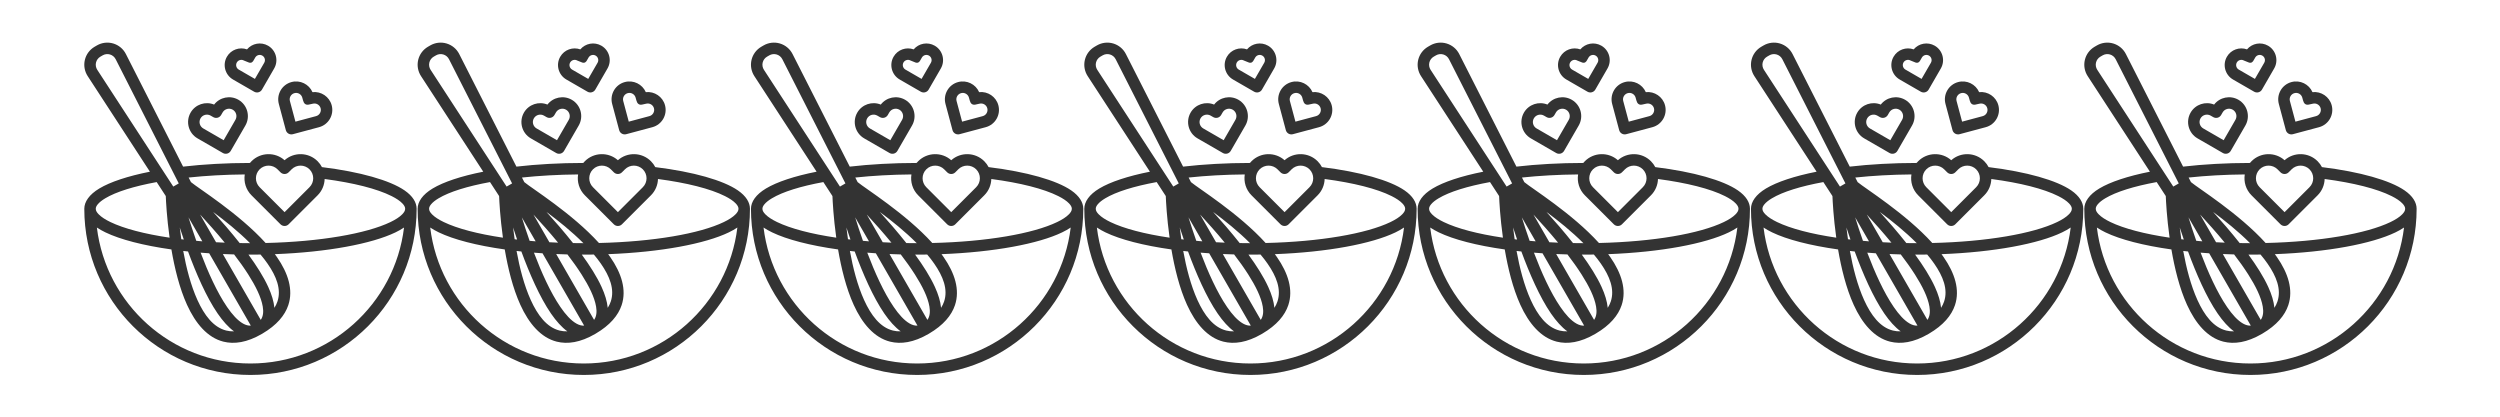
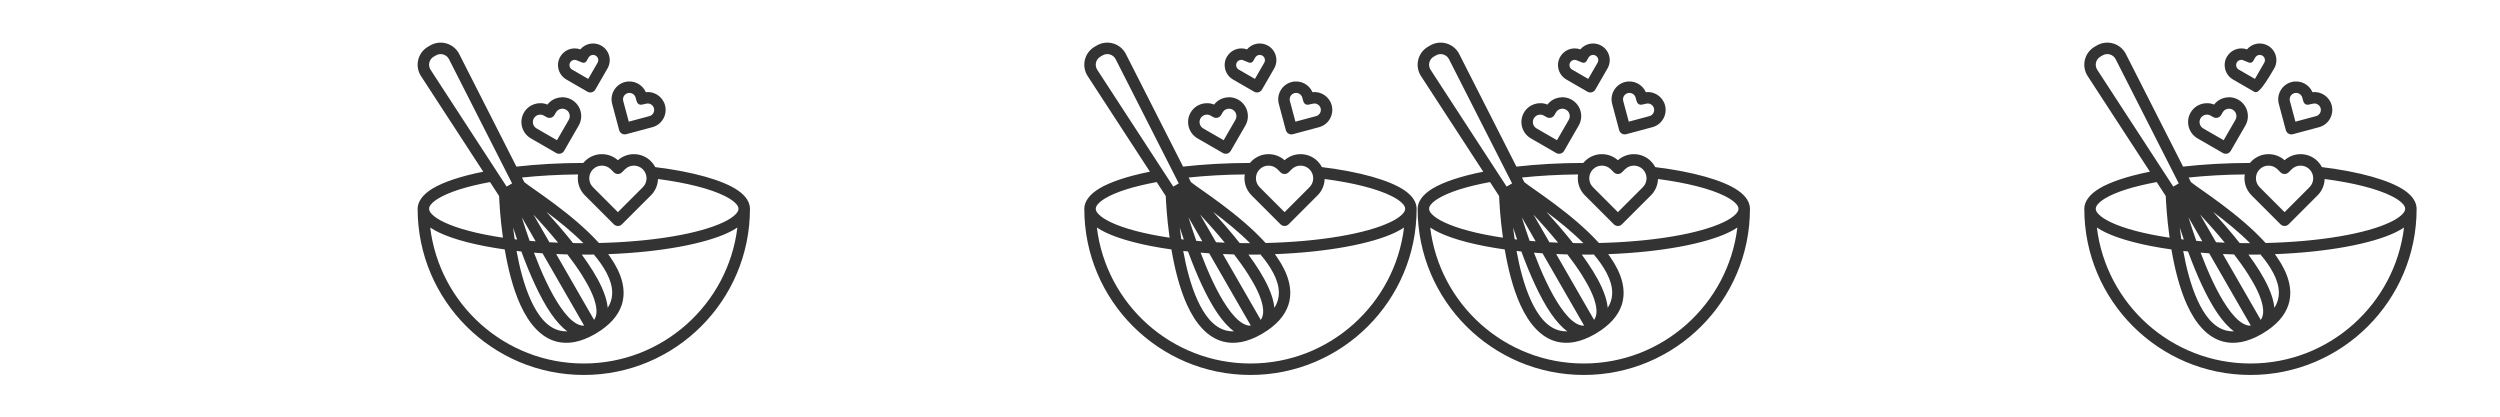
<svg xmlns="http://www.w3.org/2000/svg" width="1200" zoomAndPan="magnify" viewBox="0 0 900 150" height="200" preserveAspectRatio="xMidYMid meet" version="1.0">
-   <path fill="#333333" d="M 53.973 61.812 L 31.559 27.387 C 30.438 25.664 30.074 23.555 30.551 21.555 C 31.023 19.582 32.277 17.887 34.02 16.855 C 34.043 16.84 34.871 16.363 34.871 16.363 C 34.879 16.359 34.883 16.355 34.891 16.352 C 36.672 15.32 38.797 15.07 40.77 15.656 C 42.738 16.242 44.383 17.609 45.316 19.445 L 65.91 59.984 C 73.246 59.141 81.398 58.672 89.98 58.664 C 90.156 58.449 90.348 58.238 90.547 58.039 C 93.812 54.773 99.039 54.656 102.445 57.68 C 105.852 54.656 111.074 54.773 114.34 58.039 C 114.98 58.68 115.5 59.395 115.898 60.16 C 129.637 61.852 140.379 64.914 145.648 68.547 C 148.586 70.57 149.984 72.891 149.984 75.164 C 149.984 108.18 123.18 134.984 90.164 134.984 C 57.152 134.984 30.348 108.18 30.348 75.164 C 30.348 72.648 32.105 70.051 35.75 67.859 C 39.699 65.488 46.016 63.391 53.973 61.812 Z M 67.906 63.914 L 68.746 65.562 C 71.395 67.789 86.008 76.859 95.625 87.477 C 115.215 87.02 131.922 84.113 140.574 79.941 C 142.383 79.07 143.812 78.16 144.773 77.184 C 145.426 76.523 145.859 75.875 145.859 75.164 C 145.859 74.488 145.465 73.871 144.867 73.242 C 143.98 72.309 142.664 71.438 140.992 70.598 C 135.746 67.957 127.273 65.816 116.875 64.441 C 116.809 66.574 115.965 68.688 114.34 70.312 L 103.902 80.75 C 103.098 81.555 101.789 81.555 100.984 80.75 L 90.547 70.312 C 88.504 68.27 87.695 65.453 88.117 62.797 C 80.973 62.859 74.156 63.25 67.906 63.914 Z M 59.68 70.578 L 56.406 65.547 C 48.27 67.039 41.805 69.035 37.875 71.398 C 36.699 72.105 35.773 72.828 35.152 73.594 C 34.738 74.109 34.473 74.621 34.473 75.164 C 34.473 75.875 34.902 76.523 35.555 77.184 C 36.52 78.16 37.949 79.07 39.754 79.941 C 44.617 82.285 52.02 84.227 61.051 85.562 C 60.043 78.344 59.75 72.418 59.68 70.578 Z M 34.875 81.91 C 38.211 109.473 61.711 130.859 90.164 130.859 C 118.621 130.859 142.121 109.473 145.453 81.91 C 144.559 82.512 143.527 83.098 142.367 83.656 C 133.867 87.754 117.883 90.777 98.949 91.5 C 99.207 91.848 99.457 92.199 99.699 92.547 C 103.723 98.324 105.641 104.328 103.789 109.855 C 102.562 113.516 99.672 117.051 94.387 120.145 C 94.379 120.148 94.312 120.188 94.285 120.203 C 88.902 123.336 84.312 123.969 80.434 122.996 C 74.711 121.559 70.391 116.465 67.328 109.734 C 64.605 103.75 62.844 96.48 61.707 89.801 C 51.59 88.379 43.301 86.23 37.965 83.656 C 36.805 83.098 35.773 82.512 34.875 81.91 Z M 90.027 87.543 C 85.82 83.328 80.984 79.457 76.719 76.289 C 79.727 79.609 83.102 83.477 86.289 87.508 C 87.523 87.531 88.77 87.539 90.027 87.543 Z M 64.711 81.883 C 64.867 83.234 65.055 84.66 65.27 86.129 C 65.566 86.164 65.863 86.199 66.164 86.234 C 65.645 84.727 65.16 83.27 64.711 81.883 Z M 98.785 110.824 C 99.254 110.078 99.617 109.32 99.879 108.547 C 101.348 104.164 99.504 99.48 96.316 94.906 C 95.551 93.805 94.707 92.715 93.801 91.637 C 92.598 91.656 91.387 91.668 90.164 91.668 C 89.926 91.668 89.688 91.668 89.449 91.664 C 92.344 95.629 94.887 99.625 96.57 103.305 C 97.801 105.992 98.566 108.531 98.785 110.824 Z M 65.961 90.344 C 67.047 96.344 68.668 102.715 71.082 108.027 C 73.562 113.473 76.812 117.832 81.441 118.996 C 82.332 119.219 83.266 119.316 84.246 119.285 C 82.223 117.82 80.234 115.602 78.348 112.859 C 74.27 106.918 70.594 98.422 67.691 90.535 C 67.109 90.473 66.531 90.41 65.961 90.344 Z M 80.223 91.453 L 93.871 115.164 C 94.762 113.883 94.91 112.23 94.59 110.359 C 94.016 106.965 92.02 102.969 89.375 98.812 C 87.852 96.422 86.113 93.988 84.277 91.594 C 82.91 91.559 81.559 91.512 80.223 91.453 Z M 90.297 117.227 L 75.309 91.184 C 74.266 91.113 73.238 91.039 72.219 90.957 C 74.887 97.988 78.152 105.281 81.75 110.523 C 83.609 113.227 85.523 115.371 87.527 116.5 C 88.438 117.012 89.363 117.281 90.297 117.227 Z M 80.91 87.355 C 77.867 83.656 74.75 80.176 72.039 77.234 L 77.781 87.207 C 78.812 87.266 79.855 87.312 80.91 87.355 Z M 67.859 78.246 C 68.652 80.785 69.59 83.668 70.66 86.695 C 71.379 86.762 72.102 86.82 72.832 86.879 Z M 93.465 67.395 L 102.445 76.375 L 111.422 67.395 C 113.199 65.617 113.199 62.734 111.422 60.957 C 109.645 59.18 106.758 59.18 104.98 60.957 L 103.902 62.035 C 103.516 62.422 102.992 62.641 102.445 62.641 C 101.898 62.641 101.371 62.422 100.984 62.035 L 99.906 60.957 C 98.129 59.18 95.242 59.18 93.465 60.957 C 91.688 62.734 91.688 65.617 93.465 67.395 Z M 36.934 19.938 L 36.156 20.387 C 35.355 20.848 34.781 21.617 34.562 22.516 C 34.348 23.414 34.512 24.359 35.016 25.133 C 35.016 25.133 62.383 67.168 62.383 67.168 C 62.383 67.168 64.355 66.031 64.355 66.031 L 41.637 21.312 C 41.219 20.488 40.48 19.875 39.594 19.609 C 38.711 19.348 37.754 19.461 36.953 19.922 C 36.949 19.926 36.941 19.93 36.934 19.938 Z M 77.078 37.648 C 79.121 34.996 82.867 34.203 85.844 35.922 C 89.09 37.797 90.203 41.949 88.332 45.195 L 83.059 54.332 C 82.488 55.316 81.227 55.656 80.238 55.086 L 71.105 49.812 C 67.859 47.938 66.746 43.781 68.621 40.535 C 70.34 37.559 73.98 36.375 77.078 37.648 Z M 73.168 46.238 L 80.516 50.48 L 84.758 43.133 C 85.492 41.859 85.055 40.23 83.781 39.492 C 82.508 38.758 80.875 39.195 80.141 40.469 L 79.598 41.414 C 79.324 41.887 78.871 42.234 78.344 42.375 C 77.816 42.516 77.254 42.441 76.777 42.168 L 75.832 41.625 C 74.559 40.887 72.93 41.324 72.191 42.598 C 71.457 43.871 71.895 45.504 73.168 46.238 Z M 112.488 33.168 C 115.598 32.824 118.578 34.793 119.41 37.902 C 120.328 41.336 118.289 44.867 114.859 45.789 L 105.43 48.312 C 104.328 48.609 103.199 47.957 102.902 46.855 L 100.379 37.426 C 99.457 33.996 101.496 30.461 104.93 29.543 C 108.039 28.707 111.234 30.305 112.488 33.168 Z M 112.594 37.336 L 111.082 37.668 C 110.027 37.848 109.387 37.285 109.086 36.117 C 109.086 36.117 108.832 35.172 108.828 35.164 C 108.5 33.93 107.23 33.195 105.996 33.527 C 104.766 33.859 104.031 35.125 104.363 36.359 L 106.355 43.797 L 113.789 41.805 C 115.023 41.473 115.754 40.203 115.426 38.969 C 115.094 37.738 113.824 37.004 112.594 37.336 Z M 88.918 17.777 C 90.758 15.598 93.949 14.977 96.504 16.453 C 99.371 18.109 100.355 21.781 98.699 24.648 L 94.309 32.258 C 93.738 33.242 92.477 33.582 91.492 33.012 L 83.883 28.621 C 81.016 26.965 80.031 23.289 81.688 20.422 C 83.16 17.867 86.238 16.809 88.918 17.777 Z M 91.934 20.621 C 91.914 20.652 91.438 21.48 91.438 21.48 C 91.047 22.332 90.492 22.789 89.641 22.527 C 89.641 22.527 87.828 21.805 87.82 21.797 C 86.926 21.281 85.777 21.59 85.258 22.484 C 84.742 23.383 85.051 24.527 85.945 25.047 C 85.945 25.047 91.766 28.406 91.766 28.406 L 95.129 22.586 C 95.645 21.691 95.336 20.543 94.441 20.023 C 93.574 19.523 92.477 19.797 91.934 20.621 Z M 91.934 20.621 " fill-opacity="1" fill-rule="evenodd" />
  <path fill="#333333" d="M 173.973 61.812 L 151.559 27.387 C 150.438 25.664 150.074 23.555 150.551 21.555 C 151.023 19.582 152.277 17.887 154.02 16.855 C 154.043 16.84 154.871 16.363 154.871 16.363 C 154.879 16.359 154.883 16.355 154.891 16.352 C 156.672 15.32 158.797 15.07 160.77 15.656 C 162.738 16.242 164.383 17.609 165.316 19.445 L 185.91 59.984 C 193.246 59.141 201.398 58.672 209.98 58.664 C 210.156 58.449 210.348 58.238 210.547 58.039 C 213.812 54.773 219.039 54.656 222.445 57.68 C 225.852 54.656 231.074 54.773 234.34 58.039 C 234.98 58.68 235.5 59.395 235.898 60.16 C 249.637 61.852 260.379 64.914 265.648 68.547 C 268.586 70.57 269.984 72.891 269.984 75.164 C 269.984 108.18 243.18 134.984 210.164 134.984 C 177.152 134.984 150.348 108.18 150.348 75.164 C 150.348 72.648 152.105 70.051 155.75 67.859 C 159.699 65.488 166.016 63.391 173.973 61.812 Z M 187.906 63.914 L 188.746 65.562 C 191.395 67.789 206.008 76.859 215.625 87.477 C 235.215 87.02 251.922 84.113 260.574 79.941 C 262.383 79.07 263.812 78.16 264.773 77.184 C 265.426 76.523 265.859 75.875 265.859 75.164 C 265.859 74.488 265.465 73.871 264.867 73.242 C 263.98 72.309 262.664 71.438 260.992 70.598 C 255.746 67.957 247.273 65.816 236.875 64.441 C 236.809 66.574 235.965 68.688 234.34 70.312 L 223.902 80.75 C 223.098 81.555 221.789 81.555 220.984 80.75 L 210.547 70.312 C 208.504 68.27 207.695 65.453 208.117 62.797 C 200.973 62.859 194.156 63.25 187.906 63.914 Z M 179.68 70.578 L 176.406 65.547 C 168.27 67.039 161.805 69.035 157.875 71.398 C 156.699 72.105 155.773 72.828 155.152 73.594 C 154.738 74.109 154.473 74.621 154.473 75.164 C 154.473 75.875 154.902 76.523 155.555 77.184 C 156.52 78.16 157.949 79.07 159.754 79.941 C 164.617 82.285 172.02 84.227 181.051 85.562 C 180.043 78.344 179.75 72.418 179.68 70.578 Z M 154.875 81.91 C 158.211 109.473 181.711 130.859 210.164 130.859 C 238.621 130.859 262.121 109.473 265.453 81.91 C 264.559 82.512 263.527 83.098 262.367 83.656 C 253.867 87.754 237.883 90.777 218.949 91.5 C 219.207 91.848 219.457 92.199 219.699 92.547 C 223.723 98.324 225.641 104.328 223.789 109.855 C 222.562 113.516 219.672 117.051 214.387 120.145 C 214.379 120.148 214.312 120.188 214.285 120.203 C 208.902 123.336 204.312 123.969 200.434 122.996 C 194.711 121.559 190.391 116.465 187.328 109.734 C 184.605 103.75 182.844 96.48 181.707 89.801 C 171.59 88.379 163.301 86.23 157.965 83.656 C 156.805 83.098 155.773 82.512 154.875 81.91 Z M 210.027 87.543 C 205.82 83.328 200.984 79.457 196.719 76.289 C 199.727 79.609 203.102 83.477 206.289 87.508 C 207.523 87.531 208.77 87.539 210.027 87.543 Z M 184.711 81.883 C 184.867 83.234 185.055 84.66 185.27 86.129 C 185.566 86.164 185.863 86.199 186.164 86.234 C 185.645 84.727 185.16 83.27 184.711 81.883 Z M 218.785 110.824 C 219.254 110.078 219.617 109.32 219.879 108.547 C 221.348 104.164 219.504 99.48 216.316 94.906 C 215.551 93.805 214.707 92.715 213.801 91.637 C 212.598 91.656 211.387 91.668 210.164 91.668 C 209.926 91.668 209.688 91.668 209.449 91.664 C 212.344 95.629 214.887 99.625 216.57 103.305 C 217.801 105.992 218.566 108.531 218.785 110.824 Z M 185.961 90.344 C 187.047 96.344 188.668 102.715 191.082 108.027 C 193.562 113.473 196.812 117.832 201.441 118.996 C 202.332 119.219 203.266 119.316 204.246 119.285 C 202.223 117.82 200.234 115.602 198.348 112.859 C 194.27 106.918 190.594 98.422 187.691 90.535 C 187.109 90.473 186.531 90.41 185.961 90.344 Z M 200.223 91.453 L 213.871 115.164 C 214.762 113.883 214.91 112.23 214.59 110.359 C 214.016 106.965 212.02 102.969 209.375 98.812 C 207.852 96.422 206.113 93.988 204.277 91.594 C 202.91 91.559 201.559 91.512 200.223 91.453 Z M 210.297 117.227 L 195.309 91.184 C 194.266 91.113 193.238 91.039 192.219 90.957 C 194.887 97.988 198.152 105.281 201.75 110.523 C 203.605 113.227 205.523 115.371 207.527 116.5 C 208.438 117.012 209.363 117.281 210.297 117.227 Z M 200.91 87.355 C 197.867 83.656 194.75 80.176 192.039 77.234 L 197.781 87.207 C 198.812 87.266 199.855 87.312 200.91 87.355 Z M 187.859 78.246 C 188.652 80.785 189.59 83.668 190.66 86.695 C 191.379 86.762 192.102 86.82 192.832 86.879 Z M 213.465 67.395 L 222.445 76.375 L 231.422 67.395 C 233.199 65.617 233.199 62.734 231.422 60.957 C 229.645 59.18 226.758 59.18 224.98 60.957 L 223.902 62.035 C 223.516 62.422 222.992 62.641 222.445 62.641 C 221.898 62.641 221.371 62.422 220.984 62.035 L 219.906 60.957 C 218.129 59.18 215.242 59.18 213.465 60.957 C 211.688 62.734 211.688 65.617 213.465 67.395 Z M 156.934 19.938 L 156.156 20.387 C 155.355 20.848 154.781 21.617 154.562 22.516 C 154.348 23.414 154.512 24.359 155.016 25.133 C 155.016 25.133 182.383 67.168 182.383 67.168 C 182.383 67.168 184.355 66.031 184.355 66.031 L 161.637 21.312 C 161.219 20.488 160.48 19.875 159.594 19.609 C 158.711 19.348 157.754 19.461 156.953 19.922 C 156.949 19.926 156.941 19.93 156.934 19.938 Z M 197.078 37.648 C 199.121 34.996 202.867 34.203 205.844 35.922 C 209.09 37.797 210.203 41.949 208.332 45.195 L 203.059 54.332 C 202.488 55.316 201.227 55.656 200.238 55.086 L 191.105 49.812 C 187.859 47.938 186.746 43.781 188.621 40.535 C 190.34 37.559 193.98 36.375 197.078 37.648 Z M 193.168 46.238 L 200.516 50.48 L 204.758 43.133 C 205.492 41.859 205.055 40.23 203.781 39.492 C 202.508 38.758 200.875 39.195 200.141 40.469 L 199.598 41.414 C 199.324 41.887 198.871 42.234 198.344 42.375 C 197.816 42.516 197.254 42.441 196.777 42.168 L 195.832 41.625 C 194.559 40.887 192.93 41.324 192.191 42.598 C 191.457 43.871 191.895 45.504 193.168 46.238 Z M 232.488 33.168 C 235.598 32.824 238.578 34.793 239.41 37.902 C 240.328 41.336 238.289 44.867 234.855 45.789 L 225.43 48.312 C 224.328 48.609 223.199 47.957 222.902 46.855 L 220.379 37.426 C 219.457 33.996 221.496 30.461 224.93 29.543 C 228.039 28.707 231.234 30.305 232.488 33.168 Z M 232.594 37.336 L 231.082 37.668 C 230.027 37.848 229.387 37.285 229.086 36.117 C 229.086 36.117 228.832 35.172 228.828 35.164 C 228.5 33.93 227.23 33.195 225.996 33.527 C 224.766 33.859 224.031 35.125 224.363 36.359 L 226.355 43.797 L 233.789 41.805 C 235.023 41.473 235.754 40.203 235.426 38.969 C 235.094 37.738 233.824 37.004 232.594 37.336 Z M 208.918 17.777 C 210.758 15.598 213.949 14.977 216.504 16.453 C 219.371 18.109 220.355 21.781 218.699 24.648 L 214.309 32.258 C 213.738 33.242 212.477 33.582 211.492 33.012 L 203.883 28.621 C 201.016 26.965 200.031 23.289 201.688 20.422 C 203.16 17.867 206.238 16.809 208.918 17.777 Z M 211.934 20.621 C 211.914 20.652 211.438 21.48 211.438 21.48 C 211.047 22.332 210.492 22.789 209.641 22.527 C 209.641 22.527 207.828 21.805 207.82 21.797 C 206.926 21.281 205.777 21.59 205.258 22.484 C 204.742 23.383 205.051 24.527 205.945 25.047 C 205.945 25.047 211.766 28.406 211.766 28.406 L 215.129 22.586 C 215.645 21.691 215.336 20.543 214.441 20.023 C 213.574 19.523 212.477 19.797 211.934 20.621 Z M 211.934 20.621 " fill-opacity="1" fill-rule="evenodd" />
-   <path fill="#333333" d="M 293.973 61.812 L 271.559 27.387 C 270.438 25.664 270.074 23.555 270.551 21.555 C 271.023 19.582 272.277 17.887 274.02 16.855 C 274.043 16.84 274.871 16.363 274.871 16.363 C 274.879 16.359 274.883 16.355 274.891 16.352 C 276.672 15.32 278.797 15.07 280.77 15.656 C 282.738 16.242 284.383 17.609 285.316 19.445 L 305.91 59.984 C 313.246 59.141 321.398 58.672 329.98 58.664 C 330.156 58.449 330.348 58.238 330.547 58.039 C 333.812 54.773 339.035 54.656 342.445 57.68 C 345.852 54.656 351.074 54.773 354.34 58.039 C 354.98 58.68 355.5 59.395 355.898 60.16 C 369.637 61.852 380.379 64.914 385.648 68.547 C 388.586 70.57 389.984 72.891 389.984 75.164 C 389.984 108.18 363.18 134.984 330.164 134.984 C 297.152 134.984 270.348 108.18 270.348 75.164 C 270.348 72.648 272.105 70.051 275.75 67.859 C 279.699 65.488 286.016 63.391 293.973 61.812 Z M 307.906 63.914 L 308.746 65.562 C 311.395 67.789 326.008 76.859 335.625 87.477 C 355.215 87.02 371.922 84.113 380.574 79.941 C 382.383 79.07 383.812 78.16 384.773 77.184 C 385.426 76.523 385.859 75.875 385.859 75.164 C 385.859 74.488 385.465 73.871 384.867 73.242 C 383.98 72.309 382.664 71.438 380.992 70.598 C 375.746 67.957 367.273 65.816 356.875 64.441 C 356.809 66.574 355.965 68.688 354.34 70.312 L 343.902 80.75 C 343.098 81.555 341.789 81.555 340.984 80.75 L 330.547 70.312 C 328.504 68.27 327.695 65.453 328.117 62.797 C 320.973 62.859 314.156 63.25 307.906 63.914 Z M 299.68 70.578 L 296.406 65.547 C 288.27 67.039 281.805 69.035 277.875 71.398 C 276.699 72.105 275.773 72.828 275.152 73.594 C 274.738 74.109 274.473 74.621 274.473 75.164 C 274.473 75.875 274.902 76.523 275.555 77.184 C 276.52 78.16 277.949 79.07 279.754 79.941 C 284.617 82.285 292.02 84.227 301.051 85.562 C 300.043 78.344 299.75 72.418 299.68 70.578 Z M 274.875 81.91 C 278.211 109.473 301.711 130.859 330.164 130.859 C 358.621 130.859 382.121 109.473 385.453 81.91 C 384.559 82.512 383.527 83.098 382.367 83.656 C 373.867 87.754 357.883 90.777 338.949 91.5 C 339.207 91.848 339.457 92.199 339.699 92.547 C 343.723 98.324 345.641 104.328 343.789 109.855 C 342.562 113.516 339.672 117.051 334.387 120.145 C 334.379 120.148 334.312 120.188 334.285 120.203 C 328.902 123.336 324.312 123.969 320.434 122.996 C 314.711 121.559 310.391 116.465 307.328 109.734 C 304.605 103.75 302.844 96.48 301.707 89.801 C 291.59 88.379 283.301 86.23 277.965 83.656 C 276.805 83.098 275.773 82.512 274.875 81.91 Z M 330.027 87.543 C 325.82 83.328 320.984 79.457 316.719 76.289 C 319.727 79.609 323.102 83.477 326.289 87.508 C 327.523 87.531 328.77 87.539 330.027 87.543 Z M 304.711 81.883 C 304.867 83.234 305.055 84.66 305.27 86.129 C 305.566 86.164 305.863 86.199 306.164 86.234 C 305.645 84.727 305.16 83.27 304.711 81.883 Z M 338.785 110.824 C 339.254 110.078 339.617 109.32 339.879 108.547 C 341.348 104.164 339.504 99.48 336.316 94.906 C 335.551 93.805 334.707 92.715 333.801 91.637 C 332.598 91.656 331.387 91.668 330.164 91.668 C 329.926 91.668 329.688 91.668 329.449 91.664 C 332.344 95.629 334.887 99.625 336.57 103.305 C 337.801 105.992 338.566 108.531 338.785 110.824 Z M 305.961 90.344 C 307.047 96.344 308.668 102.715 311.082 108.027 C 313.562 113.473 316.812 117.832 321.441 118.996 C 322.332 119.219 323.266 119.316 324.246 119.285 C 322.223 117.82 320.234 115.602 318.348 112.859 C 314.27 106.918 310.594 98.422 307.691 90.535 C 307.109 90.473 306.531 90.41 305.961 90.344 Z M 320.223 91.453 L 333.871 115.164 C 334.762 113.883 334.91 112.23 334.59 110.359 C 334.016 106.965 332.02 102.969 329.375 98.812 C 327.852 96.422 326.113 93.988 324.277 91.594 C 322.91 91.559 321.559 91.512 320.223 91.453 Z M 330.297 117.227 L 315.309 91.184 C 314.266 91.113 313.238 91.039 312.219 90.957 C 314.887 97.988 318.152 105.281 321.75 110.523 C 323.605 113.227 325.523 115.371 327.527 116.5 C 328.438 117.012 329.363 117.281 330.297 117.227 Z M 320.91 87.355 C 317.867 83.656 314.75 80.176 312.039 77.234 L 317.781 87.207 C 318.812 87.266 319.855 87.312 320.91 87.355 Z M 307.859 78.246 C 308.652 80.785 309.59 83.668 310.66 86.695 C 311.379 86.762 312.102 86.82 312.832 86.879 Z M 333.465 67.395 L 342.445 76.375 L 351.422 67.395 C 353.199 65.617 353.199 62.734 351.422 60.957 C 349.645 59.18 346.758 59.18 344.98 60.957 L 343.902 62.035 C 343.516 62.422 342.992 62.641 342.445 62.641 C 341.898 62.641 341.371 62.422 340.984 62.035 L 339.906 60.957 C 338.129 59.18 335.242 59.18 333.465 60.957 C 331.688 62.734 331.688 65.617 333.465 67.395 Z M 276.934 19.938 L 276.156 20.387 C 275.355 20.848 274.781 21.617 274.562 22.516 C 274.348 23.414 274.512 24.359 275.016 25.133 C 275.016 25.133 302.383 67.168 302.383 67.168 C 302.383 67.168 304.355 66.031 304.355 66.031 L 281.637 21.312 C 281.219 20.488 280.48 19.875 279.594 19.609 C 278.711 19.348 277.754 19.461 276.953 19.922 C 276.949 19.926 276.941 19.93 276.934 19.938 Z M 317.078 37.648 C 319.121 34.996 322.867 34.203 325.844 35.922 C 329.09 37.797 330.203 41.949 328.332 45.195 L 323.059 54.332 C 322.488 55.316 321.227 55.656 320.238 55.086 L 311.105 49.812 C 307.859 47.938 306.746 43.781 308.621 40.535 C 310.34 37.559 313.98 36.375 317.078 37.648 Z M 313.168 46.238 L 320.516 50.48 L 324.758 43.133 C 325.492 41.859 325.055 40.23 323.781 39.492 C 322.508 38.758 320.875 39.195 320.141 40.469 L 319.598 41.414 C 319.324 41.887 318.871 42.234 318.344 42.375 C 317.816 42.516 317.254 42.441 316.777 42.168 L 315.832 41.625 C 314.559 40.887 312.93 41.324 312.191 42.598 C 311.457 43.871 311.895 45.504 313.168 46.238 Z M 352.488 33.168 C 355.598 32.824 358.578 34.793 359.41 37.902 C 360.328 41.336 358.289 44.867 354.855 45.789 L 345.43 48.312 C 344.328 48.609 343.199 47.957 342.902 46.855 L 340.379 37.426 C 339.457 33.996 341.496 30.461 344.93 29.543 C 348.039 28.707 351.234 30.305 352.488 33.168 Z M 352.594 37.336 L 351.082 37.668 C 350.027 37.848 349.387 37.285 349.086 36.117 C 349.086 36.117 348.832 35.172 348.828 35.164 C 348.5 33.93 347.23 33.195 345.996 33.527 C 344.766 33.859 344.031 35.125 344.363 36.359 L 346.355 43.797 L 353.789 41.805 C 355.023 41.473 355.754 40.203 355.426 38.969 C 355.094 37.738 353.824 37.004 352.594 37.336 Z M 328.918 17.777 C 330.758 15.598 333.949 14.977 336.504 16.453 C 339.371 18.109 340.355 21.781 338.699 24.648 L 334.309 32.258 C 333.738 33.242 332.477 33.582 331.492 33.012 L 323.883 28.621 C 321.016 26.965 320.031 23.289 321.688 20.422 C 323.16 17.867 326.238 16.809 328.918 17.777 Z M 331.934 20.621 C 331.914 20.652 331.438 21.48 331.438 21.48 C 331.047 22.332 330.492 22.789 329.641 22.527 C 329.641 22.527 327.828 21.805 327.82 21.797 C 326.926 21.281 325.777 21.59 325.258 22.484 C 324.742 23.383 325.051 24.527 325.945 25.047 C 325.945 25.047 331.766 28.406 331.766 28.406 L 335.129 22.586 C 335.645 21.691 335.336 20.543 334.441 20.023 C 333.574 19.523 332.477 19.797 331.934 20.621 Z M 331.934 20.621 " fill-opacity="1" fill-rule="evenodd" />
  <path fill="#333333" d="M 413.973 61.812 L 391.559 27.387 C 390.438 25.664 390.074 23.555 390.551 21.555 C 391.023 19.582 392.277 17.887 394.02 16.855 C 394.043 16.84 394.871 16.363 394.871 16.363 C 394.879 16.359 394.883 16.355 394.891 16.352 C 396.672 15.32 398.797 15.07 400.77 15.656 C 402.738 16.242 404.383 17.609 405.316 19.445 L 425.91 59.984 C 433.246 59.141 441.398 58.672 449.98 58.664 C 450.156 58.449 450.348 58.238 450.547 58.039 C 453.812 54.773 459.035 54.656 462.445 57.68 C 465.852 54.656 471.074 54.773 474.34 58.039 C 474.98 58.68 475.5 59.395 475.898 60.16 C 489.637 61.852 500.379 64.914 505.648 68.547 C 508.586 70.57 509.984 72.891 509.984 75.164 C 509.984 108.18 483.18 134.984 450.164 134.984 C 417.152 134.984 390.348 108.18 390.348 75.164 C 390.348 72.648 392.105 70.051 395.75 67.859 C 399.699 65.488 406.016 63.391 413.973 61.812 Z M 427.906 63.914 L 428.746 65.562 C 431.395 67.789 446.008 76.859 455.625 87.477 C 475.215 87.02 491.922 84.113 500.574 79.941 C 502.383 79.07 503.812 78.16 504.773 77.184 C 505.426 76.523 505.859 75.875 505.859 75.164 C 505.859 74.488 505.465 73.871 504.867 73.242 C 503.98 72.309 502.664 71.438 500.992 70.598 C 495.746 67.957 487.273 65.816 476.875 64.441 C 476.809 66.574 475.965 68.688 474.34 70.312 L 463.902 80.75 C 463.098 81.555 461.789 81.555 460.984 80.75 L 450.547 70.312 C 448.504 68.27 447.695 65.453 448.117 62.797 C 440.973 62.859 434.156 63.25 427.906 63.914 Z M 419.68 70.578 L 416.406 65.547 C 408.27 67.039 401.805 69.035 397.875 71.398 C 396.699 72.105 395.773 72.828 395.152 73.594 C 394.738 74.109 394.473 74.621 394.473 75.164 C 394.473 75.875 394.902 76.523 395.555 77.184 C 396.52 78.16 397.949 79.07 399.754 79.941 C 404.617 82.285 412.02 84.227 421.051 85.562 C 420.043 78.344 419.75 72.418 419.68 70.578 Z M 394.875 81.91 C 398.211 109.473 421.711 130.859 450.164 130.859 C 478.621 130.859 502.121 109.473 505.453 81.91 C 504.559 82.512 503.527 83.098 502.367 83.656 C 493.867 87.754 477.883 90.777 458.949 91.5 C 459.207 91.848 459.457 92.199 459.699 92.547 C 463.723 98.324 465.641 104.328 463.789 109.855 C 462.562 113.516 459.672 117.051 454.387 120.145 C 454.379 120.148 454.312 120.188 454.285 120.203 C 448.902 123.336 444.312 123.969 440.434 122.996 C 434.711 121.559 430.391 116.465 427.328 109.734 C 424.605 103.75 422.844 96.48 421.707 89.801 C 411.59 88.379 403.301 86.23 397.965 83.656 C 396.805 83.098 395.773 82.512 394.875 81.91 Z M 450.027 87.543 C 445.82 83.328 440.984 79.457 436.719 76.289 C 439.727 79.609 443.102 83.477 446.289 87.508 C 447.523 87.531 448.77 87.539 450.027 87.543 Z M 424.711 81.883 C 424.867 83.234 425.055 84.66 425.27 86.129 C 425.566 86.164 425.863 86.199 426.164 86.234 C 425.645 84.727 425.16 83.27 424.711 81.883 Z M 458.785 110.824 C 459.254 110.078 459.617 109.32 459.879 108.547 C 461.348 104.164 459.504 99.48 456.316 94.906 C 455.551 93.805 454.707 92.715 453.801 91.637 C 452.598 91.656 451.387 91.668 450.164 91.668 C 449.926 91.668 449.688 91.668 449.449 91.664 C 452.344 95.629 454.887 99.625 456.57 103.305 C 457.801 105.992 458.566 108.531 458.785 110.824 Z M 425.961 90.344 C 427.047 96.344 428.668 102.715 431.082 108.027 C 433.562 113.473 436.812 117.832 441.441 118.996 C 442.332 119.219 443.266 119.316 444.246 119.285 C 442.223 117.82 440.234 115.602 438.348 112.859 C 434.27 106.918 430.594 98.422 427.691 90.535 C 427.109 90.473 426.531 90.41 425.961 90.344 Z M 440.223 91.453 L 453.871 115.164 C 454.762 113.883 454.91 112.23 454.59 110.359 C 454.016 106.965 452.02 102.969 449.375 98.812 C 447.852 96.422 446.113 93.988 444.277 91.594 C 442.91 91.559 441.559 91.512 440.223 91.453 Z M 450.297 117.227 L 435.309 91.184 C 434.266 91.113 433.238 91.039 432.219 90.957 C 434.887 97.988 438.152 105.281 441.75 110.523 C 443.605 113.227 445.523 115.371 447.527 116.5 C 448.438 117.012 449.363 117.281 450.297 117.227 Z M 440.91 87.355 C 437.867 83.656 434.75 80.176 432.039 77.234 L 437.781 87.207 C 438.812 87.266 439.855 87.312 440.91 87.355 Z M 427.859 78.246 C 428.652 80.785 429.59 83.668 430.66 86.695 C 431.379 86.762 432.102 86.82 432.832 86.879 Z M 453.465 67.395 L 462.445 76.375 L 471.422 67.395 C 473.199 65.617 473.199 62.734 471.422 60.957 C 469.645 59.18 466.758 59.18 464.98 60.957 L 463.902 62.035 C 463.516 62.422 462.992 62.641 462.445 62.641 C 461.898 62.641 461.371 62.422 460.984 62.035 L 459.906 60.957 C 458.129 59.18 455.242 59.18 453.465 60.957 C 451.688 62.734 451.688 65.617 453.465 67.395 Z M 396.934 19.938 L 396.156 20.387 C 395.355 20.848 394.781 21.617 394.562 22.516 C 394.348 23.414 394.512 24.359 395.016 25.133 C 395.016 25.133 422.383 67.168 422.383 67.168 C 422.383 67.168 424.355 66.031 424.355 66.031 L 401.637 21.312 C 401.219 20.488 400.48 19.875 399.594 19.609 C 398.711 19.348 397.754 19.461 396.953 19.922 C 396.949 19.926 396.941 19.93 396.934 19.938 Z M 437.078 37.648 C 439.121 34.996 442.867 34.203 445.844 35.922 C 449.09 37.797 450.203 41.949 448.332 45.195 L 443.059 54.332 C 442.488 55.316 441.227 55.656 440.238 55.086 L 431.105 49.812 C 427.859 47.938 426.746 43.781 428.621 40.535 C 430.34 37.559 433.98 36.375 437.078 37.648 Z M 433.168 46.238 L 440.516 50.48 L 444.758 43.133 C 445.492 41.859 445.055 40.23 443.781 39.492 C 442.508 38.758 440.875 39.195 440.141 40.469 L 439.598 41.414 C 439.32 41.887 438.871 42.234 438.344 42.375 C 437.816 42.516 437.254 42.441 436.777 42.168 L 435.832 41.625 C 434.559 40.887 432.93 41.324 432.191 42.598 C 431.457 43.871 431.895 45.504 433.168 46.238 Z M 472.488 33.168 C 475.598 32.824 478.578 34.793 479.41 37.902 C 480.328 41.336 478.289 44.867 474.855 45.789 L 465.43 48.312 C 464.328 48.609 463.199 47.957 462.902 46.855 L 460.379 37.426 C 459.457 33.996 461.496 30.461 464.93 29.543 C 468.039 28.707 471.234 30.305 472.488 33.168 Z M 472.594 37.336 L 471.082 37.668 C 470.027 37.848 469.387 37.285 469.086 36.117 C 469.086 36.117 468.832 35.172 468.828 35.164 C 468.5 33.93 467.23 33.195 465.996 33.527 C 464.766 33.859 464.031 35.125 464.363 36.359 L 466.355 43.797 L 473.789 41.805 C 475.023 41.473 475.754 40.203 475.426 38.969 C 475.094 37.738 473.824 37.004 472.594 37.336 Z M 448.918 17.777 C 450.758 15.598 453.949 14.977 456.504 16.453 C 459.371 18.109 460.355 21.781 458.699 24.648 L 454.309 32.258 C 453.738 33.242 452.477 33.582 451.492 33.012 L 443.883 28.621 C 441.016 26.965 440.031 23.289 441.688 20.422 C 443.16 17.867 446.238 16.809 448.918 17.777 Z M 451.934 20.621 C 451.914 20.652 451.438 21.48 451.438 21.48 C 451.047 22.332 450.492 22.789 449.641 22.527 C 449.641 22.527 447.828 21.805 447.82 21.797 C 446.926 21.281 445.777 21.59 445.258 22.484 C 444.742 23.383 445.051 24.527 445.945 25.047 C 445.945 25.047 451.766 28.406 451.766 28.406 L 455.129 22.586 C 455.645 21.691 455.336 20.543 454.441 20.023 C 453.574 19.523 452.477 19.797 451.934 20.621 Z M 451.934 20.621 " fill-opacity="1" fill-rule="evenodd" />
  <path fill="#333333" d="M 533.973 61.812 L 511.559 27.387 C 510.438 25.664 510.074 23.555 510.551 21.555 C 511.023 19.582 512.277 17.887 514.02 16.855 C 514.043 16.84 514.871 16.363 514.871 16.363 C 514.879 16.359 514.883 16.355 514.891 16.352 C 516.672 15.32 518.797 15.07 520.77 15.656 C 522.738 16.242 524.383 17.609 525.316 19.445 L 545.91 59.984 C 553.246 59.141 561.398 58.672 569.98 58.664 C 570.156 58.449 570.348 58.238 570.547 58.039 C 573.812 54.773 579.039 54.656 582.445 57.68 C 585.852 54.656 591.074 54.773 594.34 58.039 C 594.98 58.68 595.5 59.395 595.898 60.16 C 609.637 61.852 620.379 64.914 625.648 68.547 C 628.586 70.57 629.984 72.891 629.984 75.164 C 629.984 108.18 603.18 134.984 570.164 134.984 C 537.152 134.984 510.348 108.18 510.348 75.164 C 510.348 72.648 512.105 70.051 515.75 67.859 C 519.699 65.488 526.016 63.391 533.973 61.812 Z M 547.906 63.914 L 548.746 65.562 C 551.395 67.789 566.008 76.859 575.625 87.477 C 595.215 87.02 611.922 84.113 620.574 79.941 C 622.383 79.07 623.812 78.16 624.773 77.184 C 625.426 76.523 625.859 75.875 625.859 75.164 C 625.859 74.488 625.465 73.871 624.867 73.242 C 623.98 72.309 622.664 71.438 620.992 70.598 C 615.746 67.957 607.273 65.816 596.875 64.441 C 596.809 66.574 595.965 68.688 594.34 70.312 L 583.902 80.75 C 583.098 81.555 581.789 81.555 580.984 80.75 L 570.547 70.312 C 568.504 68.27 567.695 65.453 568.117 62.797 C 560.973 62.859 554.156 63.25 547.906 63.914 Z M 539.68 70.578 L 536.406 65.547 C 528.27 67.039 521.805 69.035 517.875 71.398 C 516.699 72.105 515.773 72.828 515.152 73.594 C 514.738 74.109 514.473 74.621 514.473 75.164 C 514.473 75.875 514.902 76.523 515.555 77.184 C 516.52 78.16 517.949 79.07 519.754 79.941 C 524.617 82.285 532.02 84.227 541.051 85.562 C 540.043 78.344 539.75 72.418 539.68 70.578 Z M 514.875 81.91 C 518.211 109.473 541.711 130.859 570.164 130.859 C 598.621 130.859 622.121 109.473 625.453 81.91 C 624.559 82.512 623.527 83.098 622.367 83.656 C 613.867 87.754 597.883 90.777 578.949 91.5 C 579.207 91.848 579.457 92.199 579.699 92.547 C 583.723 98.324 585.641 104.328 583.789 109.855 C 582.562 113.516 579.672 117.051 574.387 120.145 C 574.379 120.148 574.312 120.188 574.285 120.203 C 568.902 123.336 564.312 123.969 560.434 122.996 C 554.711 121.559 550.391 116.465 547.328 109.734 C 544.605 103.75 542.844 96.48 541.707 89.801 C 531.59 88.379 523.301 86.23 517.965 83.656 C 516.805 83.098 515.773 82.512 514.875 81.91 Z M 570.027 87.543 C 565.82 83.328 560.984 79.457 556.719 76.289 C 559.727 79.609 563.102 83.477 566.289 87.508 C 567.523 87.531 568.77 87.539 570.027 87.543 Z M 544.711 81.883 C 544.867 83.234 545.055 84.66 545.27 86.129 C 545.566 86.164 545.863 86.199 546.164 86.234 C 545.645 84.727 545.16 83.27 544.711 81.883 Z M 578.785 110.824 C 579.254 110.078 579.617 109.32 579.879 108.547 C 581.348 104.164 579.504 99.48 576.316 94.906 C 575.551 93.805 574.707 92.715 573.801 91.637 C 572.598 91.656 571.387 91.668 570.164 91.668 C 569.926 91.668 569.688 91.668 569.449 91.664 C 572.344 95.629 574.887 99.625 576.57 103.305 C 577.801 105.992 578.566 108.531 578.785 110.824 Z M 545.961 90.344 C 547.047 96.344 548.668 102.715 551.082 108.027 C 553.562 113.473 556.812 117.832 561.441 118.996 C 562.332 119.219 563.266 119.316 564.246 119.285 C 562.223 117.82 560.234 115.602 558.348 112.859 C 554.27 106.918 550.594 98.422 547.691 90.535 C 547.109 90.473 546.531 90.41 545.961 90.344 Z M 560.223 91.453 L 573.871 115.164 C 574.762 113.883 574.91 112.23 574.59 110.359 C 574.016 106.965 572.02 102.969 569.375 98.812 C 567.852 96.422 566.113 93.988 564.277 91.594 C 562.91 91.559 561.559 91.512 560.223 91.453 Z M 570.297 117.227 L 555.309 91.184 C 554.266 91.113 553.238 91.039 552.219 90.957 C 554.887 97.988 558.152 105.281 561.75 110.523 C 563.609 113.227 565.523 115.371 567.527 116.5 C 568.438 117.012 569.363 117.281 570.297 117.227 Z M 560.91 87.355 C 557.867 83.656 554.75 80.176 552.039 77.234 L 557.781 87.207 C 558.812 87.266 559.855 87.312 560.91 87.355 Z M 547.859 78.246 C 548.652 80.785 549.59 83.668 550.66 86.695 C 551.379 86.762 552.102 86.82 552.832 86.879 Z M 573.465 67.395 L 582.445 76.375 L 591.422 67.395 C 593.199 65.617 593.199 62.734 591.422 60.957 C 589.645 59.18 586.758 59.18 584.98 60.957 L 583.902 62.035 C 583.516 62.422 582.992 62.641 582.445 62.641 C 581.898 62.641 581.371 62.422 580.984 62.035 L 579.906 60.957 C 578.129 59.18 575.242 59.18 573.465 60.957 C 571.688 62.734 571.688 65.617 573.465 67.395 Z M 516.934 19.938 L 516.156 20.387 C 515.355 20.848 514.781 21.617 514.562 22.516 C 514.348 23.414 514.512 24.359 515.016 25.133 C 515.016 25.133 542.383 67.168 542.383 67.168 C 542.383 67.168 544.355 66.031 544.355 66.031 L 521.637 21.312 C 521.219 20.488 520.48 19.875 519.594 19.609 C 518.711 19.348 517.754 19.461 516.953 19.922 C 516.949 19.926 516.941 19.93 516.934 19.938 Z M 557.078 37.648 C 559.121 34.996 562.867 34.203 565.844 35.922 C 569.09 37.797 570.203 41.949 568.332 45.195 L 563.059 54.332 C 562.488 55.316 561.227 55.656 560.238 55.086 L 551.105 49.812 C 547.859 47.938 546.746 43.781 548.621 40.535 C 550.34 37.559 553.98 36.375 557.078 37.648 Z M 553.168 46.238 L 560.516 50.48 L 564.758 43.133 C 565.492 41.859 565.055 40.23 563.781 39.492 C 562.508 38.758 560.875 39.195 560.141 40.469 L 559.598 41.414 C 559.324 41.887 558.871 42.234 558.344 42.375 C 557.816 42.516 557.254 42.441 556.777 42.168 L 555.832 41.625 C 554.559 40.887 552.93 41.324 552.191 42.598 C 551.457 43.871 551.895 45.504 553.168 46.238 Z M 592.488 33.168 C 595.598 32.824 598.578 34.793 599.41 37.902 C 600.328 41.336 598.289 44.867 594.859 45.789 L 585.43 48.312 C 584.328 48.609 583.199 47.957 582.902 46.855 L 580.379 37.426 C 579.457 33.996 581.496 30.461 584.93 29.543 C 588.039 28.707 591.234 30.305 592.488 33.168 Z M 592.594 37.336 L 591.082 37.668 C 590.027 37.848 589.387 37.285 589.086 36.117 C 589.086 36.117 588.832 35.172 588.828 35.164 C 588.5 33.93 587.23 33.195 585.996 33.527 C 584.766 33.859 584.031 35.125 584.363 36.359 L 586.355 43.797 L 593.789 41.805 C 595.023 41.473 595.754 40.203 595.426 38.969 C 595.094 37.738 593.824 37.004 592.594 37.336 Z M 568.918 17.777 C 570.758 15.598 573.949 14.977 576.504 16.453 C 579.371 18.109 580.355 21.781 578.699 24.648 L 574.309 32.258 C 573.738 33.242 572.477 33.582 571.492 33.012 L 563.883 28.621 C 561.016 26.965 560.031 23.289 561.688 20.422 C 563.16 17.867 566.238 16.809 568.918 17.777 Z M 571.934 20.621 C 571.914 20.652 571.438 21.48 571.438 21.48 C 571.047 22.332 570.492 22.789 569.641 22.527 C 569.641 22.527 567.828 21.805 567.82 21.797 C 566.926 21.281 565.777 21.59 565.258 22.484 C 564.742 23.383 565.051 24.527 565.945 25.047 C 565.945 25.047 571.766 28.406 571.766 28.406 L 575.129 22.586 C 575.645 21.691 575.336 20.543 574.441 20.023 C 573.574 19.523 572.477 19.797 571.934 20.621 Z M 571.934 20.621 " fill-opacity="1" fill-rule="evenodd" />
-   <path fill="#333333" d="M 653.973 61.812 L 631.559 27.387 C 630.438 25.664 630.074 23.555 630.551 21.555 C 631.023 19.582 632.277 17.887 634.02 16.855 C 634.043 16.84 634.871 16.363 634.871 16.363 C 634.879 16.359 634.883 16.355 634.891 16.352 C 636.672 15.32 638.797 15.07 640.77 15.656 C 642.738 16.242 644.383 17.609 645.316 19.445 L 665.91 59.984 C 673.246 59.141 681.398 58.672 689.98 58.664 C 690.156 58.449 690.348 58.238 690.547 58.039 C 693.812 54.773 699.039 54.656 702.445 57.68 C 705.852 54.656 711.074 54.773 714.34 58.039 C 714.98 58.68 715.5 59.395 715.898 60.16 C 729.637 61.852 740.379 64.914 745.648 68.547 C 748.586 70.57 749.984 72.891 749.984 75.164 C 749.984 108.18 723.18 134.984 690.164 134.984 C 657.152 134.984 630.348 108.18 630.348 75.164 C 630.348 72.648 632.105 70.051 635.75 67.859 C 639.699 65.488 646.016 63.391 653.973 61.812 Z M 667.906 63.914 L 668.746 65.562 C 671.395 67.789 686.008 76.859 695.625 87.477 C 715.215 87.02 731.922 84.113 740.574 79.941 C 742.383 79.07 743.812 78.16 744.773 77.184 C 745.426 76.523 745.859 75.875 745.859 75.164 C 745.859 74.488 745.465 73.871 744.867 73.242 C 743.98 72.309 742.664 71.438 740.992 70.598 C 735.746 67.957 727.273 65.816 716.875 64.441 C 716.809 66.574 715.965 68.688 714.34 70.312 L 703.902 80.75 C 703.098 81.555 701.789 81.555 700.984 80.75 L 690.547 70.312 C 688.504 68.27 687.695 65.453 688.117 62.797 C 680.973 62.859 674.156 63.25 667.906 63.914 Z M 659.68 70.578 L 656.406 65.547 C 648.27 67.039 641.805 69.035 637.875 71.398 C 636.699 72.105 635.773 72.828 635.152 73.594 C 634.738 74.109 634.473 74.621 634.473 75.164 C 634.473 75.875 634.902 76.523 635.555 77.184 C 636.52 78.16 637.949 79.07 639.754 79.941 C 644.617 82.285 652.02 84.227 661.051 85.562 C 660.043 78.344 659.75 72.418 659.68 70.578 Z M 634.875 81.91 C 638.211 109.473 661.711 130.859 690.164 130.859 C 718.621 130.859 742.121 109.473 745.453 81.91 C 744.559 82.512 743.527 83.098 742.367 83.656 C 733.867 87.754 717.883 90.777 698.949 91.5 C 699.207 91.848 699.457 92.199 699.699 92.547 C 703.723 98.324 705.641 104.328 703.789 109.855 C 702.562 113.516 699.672 117.051 694.387 120.145 C 694.379 120.148 694.312 120.188 694.285 120.203 C 688.902 123.336 684.312 123.969 680.434 122.996 C 674.711 121.559 670.391 116.465 667.328 109.734 C 664.605 103.75 662.844 96.48 661.707 89.801 C 651.59 88.379 643.301 86.23 637.965 83.656 C 636.805 83.098 635.773 82.512 634.875 81.91 Z M 690.027 87.543 C 685.82 83.328 680.984 79.457 676.719 76.289 C 679.727 79.609 683.102 83.477 686.289 87.508 C 687.523 87.531 688.77 87.539 690.027 87.543 Z M 664.711 81.883 C 664.867 83.234 665.055 84.66 665.27 86.129 C 665.566 86.164 665.863 86.199 666.164 86.234 C 665.645 84.727 665.16 83.27 664.711 81.883 Z M 698.785 110.824 C 699.254 110.078 699.617 109.32 699.879 108.547 C 701.348 104.164 699.504 99.48 696.316 94.906 C 695.551 93.805 694.707 92.715 693.801 91.637 C 692.598 91.656 691.387 91.668 690.164 91.668 C 689.926 91.668 689.688 91.668 689.449 91.664 C 692.344 95.629 694.887 99.625 696.57 103.305 C 697.801 105.992 698.566 108.531 698.785 110.824 Z M 665.961 90.344 C 667.047 96.344 668.668 102.715 671.082 108.027 C 673.562 113.473 676.812 117.832 681.441 118.996 C 682.332 119.219 683.266 119.316 684.246 119.285 C 682.223 117.82 680.234 115.602 678.348 112.859 C 674.27 106.918 670.594 98.422 667.691 90.535 C 667.109 90.473 666.531 90.41 665.961 90.344 Z M 680.223 91.453 L 693.871 115.164 C 694.762 113.883 694.91 112.23 694.59 110.359 C 694.016 106.965 692.02 102.969 689.375 98.812 C 687.852 96.422 686.113 93.988 684.277 91.594 C 682.91 91.559 681.559 91.512 680.223 91.453 Z M 690.297 117.227 L 675.309 91.184 C 674.266 91.113 673.238 91.039 672.219 90.957 C 674.887 97.988 678.152 105.281 681.75 110.523 C 683.609 113.227 685.523 115.371 687.527 116.5 C 688.438 117.012 689.363 117.281 690.297 117.227 Z M 680.91 87.355 C 677.867 83.656 674.75 80.176 672.039 77.234 L 677.781 87.207 C 678.812 87.266 679.855 87.312 680.91 87.355 Z M 667.859 78.246 C 668.652 80.785 669.59 83.668 670.66 86.695 C 671.379 86.762 672.102 86.82 672.832 86.879 Z M 693.465 67.395 L 702.445 76.375 L 711.422 67.395 C 713.199 65.617 713.199 62.734 711.422 60.957 C 709.645 59.18 706.758 59.18 704.98 60.957 L 703.902 62.035 C 703.516 62.422 702.992 62.641 702.445 62.641 C 701.898 62.641 701.371 62.422 700.984 62.035 L 699.906 60.957 C 698.129 59.18 695.242 59.18 693.465 60.957 C 691.688 62.734 691.688 65.617 693.465 67.395 Z M 636.934 19.938 L 636.156 20.387 C 635.355 20.848 634.781 21.617 634.562 22.516 C 634.348 23.414 634.512 24.359 635.016 25.133 C 635.016 25.133 662.383 67.168 662.383 67.168 C 662.383 67.168 664.355 66.031 664.355 66.031 L 641.637 21.312 C 641.219 20.488 640.48 19.875 639.594 19.609 C 638.711 19.348 637.754 19.461 636.953 19.922 C 636.949 19.926 636.941 19.93 636.934 19.938 Z M 677.078 37.648 C 679.121 34.996 682.867 34.203 685.844 35.922 C 689.09 37.797 690.203 41.949 688.332 45.195 L 683.059 54.332 C 682.488 55.316 681.227 55.656 680.238 55.086 L 671.105 49.812 C 667.859 47.938 666.746 43.781 668.621 40.535 C 670.34 37.559 673.98 36.375 677.078 37.648 Z M 673.168 46.238 L 680.516 50.48 L 684.758 43.133 C 685.492 41.859 685.055 40.23 683.781 39.492 C 682.508 38.758 680.875 39.195 680.141 40.469 L 679.598 41.414 C 679.324 41.887 678.871 42.234 678.344 42.375 C 677.816 42.516 677.254 42.441 676.777 42.168 L 675.832 41.625 C 674.559 40.887 672.93 41.324 672.191 42.598 C 671.457 43.871 671.895 45.504 673.168 46.238 Z M 712.488 33.168 C 715.598 32.824 718.578 34.793 719.41 37.902 C 720.328 41.336 718.289 44.867 714.859 45.789 L 705.43 48.312 C 704.328 48.609 703.199 47.957 702.902 46.855 L 700.379 37.426 C 699.457 33.996 701.496 30.461 704.93 29.543 C 708.039 28.707 711.234 30.305 712.488 33.168 Z M 712.594 37.336 L 711.082 37.668 C 710.027 37.848 709.387 37.285 709.086 36.117 C 709.086 36.117 708.832 35.172 708.828 35.164 C 708.5 33.93 707.23 33.195 705.996 33.527 C 704.766 33.859 704.031 35.125 704.363 36.359 L 706.355 43.797 L 713.789 41.805 C 715.023 41.473 715.754 40.203 715.426 38.969 C 715.094 37.738 713.824 37.004 712.594 37.336 Z M 688.918 17.777 C 690.758 15.598 693.949 14.977 696.504 16.453 C 699.371 18.109 700.355 21.781 698.699 24.648 L 694.309 32.258 C 693.738 33.242 692.477 33.582 691.492 33.012 L 683.883 28.621 C 681.016 26.965 680.031 23.289 681.688 20.422 C 683.16 17.867 686.238 16.809 688.918 17.777 Z M 691.934 20.621 C 691.914 20.652 691.438 21.48 691.438 21.48 C 691.047 22.332 690.492 22.789 689.641 22.527 C 689.641 22.527 687.828 21.805 687.82 21.797 C 686.926 21.281 685.777 21.59 685.258 22.484 C 684.742 23.383 685.051 24.527 685.945 25.047 C 685.945 25.047 691.766 28.406 691.766 28.406 L 695.129 22.586 C 695.645 21.691 695.336 20.543 694.441 20.023 C 693.574 19.523 692.477 19.797 691.934 20.621 Z M 691.934 20.621 " fill-opacity="1" fill-rule="evenodd" />
-   <path fill="#333333" d="M 773.973 61.812 L 751.559 27.387 C 750.438 25.664 750.074 23.555 750.551 21.555 C 751.023 19.582 752.277 17.887 754.02 16.855 C 754.043 16.84 754.871 16.363 754.871 16.363 C 754.879 16.359 754.883 16.355 754.891 16.352 C 756.672 15.32 758.797 15.07 760.77 15.656 C 762.738 16.242 764.383 17.609 765.316 19.445 L 785.91 59.984 C 793.246 59.141 801.398 58.672 809.98 58.664 C 810.156 58.449 810.348 58.238 810.547 58.039 C 813.812 54.773 819.039 54.656 822.445 57.68 C 825.852 54.656 831.074 54.773 834.34 58.039 C 834.98 58.68 835.5 59.395 835.898 60.16 C 849.637 61.852 860.379 64.914 865.648 68.547 C 868.586 70.57 869.984 72.891 869.984 75.164 C 869.984 108.18 843.18 134.984 810.164 134.984 C 777.152 134.984 750.348 108.18 750.348 75.164 C 750.348 72.648 752.105 70.051 755.75 67.859 C 759.699 65.488 766.016 63.391 773.973 61.812 Z M 787.906 63.914 L 788.746 65.562 C 791.395 67.789 806.008 76.859 815.625 87.477 C 835.215 87.02 851.922 84.113 860.574 79.941 C 862.383 79.07 863.812 78.16 864.773 77.184 C 865.426 76.523 865.859 75.875 865.859 75.164 C 865.859 74.488 865.465 73.871 864.867 73.242 C 863.98 72.309 862.664 71.438 860.992 70.598 C 855.746 67.957 847.273 65.816 836.875 64.441 C 836.809 66.574 835.965 68.688 834.34 70.312 L 823.902 80.75 C 823.098 81.555 821.789 81.555 820.984 80.75 L 810.547 70.312 C 808.504 68.27 807.695 65.453 808.117 62.797 C 800.973 62.859 794.156 63.25 787.906 63.914 Z M 779.68 70.578 L 776.406 65.547 C 768.27 67.039 761.805 69.035 757.875 71.398 C 756.699 72.105 755.773 72.828 755.152 73.594 C 754.738 74.109 754.473 74.621 754.473 75.164 C 754.473 75.875 754.902 76.523 755.555 77.184 C 756.52 78.16 757.949 79.07 759.754 79.941 C 764.617 82.285 772.02 84.227 781.051 85.562 C 780.043 78.344 779.75 72.418 779.68 70.578 Z M 754.875 81.91 C 758.211 109.473 781.711 130.859 810.164 130.859 C 838.621 130.859 862.121 109.473 865.453 81.91 C 864.559 82.512 863.527 83.098 862.367 83.656 C 853.867 87.754 837.883 90.777 818.949 91.5 C 819.207 91.848 819.457 92.199 819.699 92.547 C 823.723 98.324 825.641 104.328 823.789 109.855 C 822.562 113.516 819.672 117.051 814.387 120.145 C 814.379 120.148 814.312 120.188 814.285 120.203 C 808.902 123.336 804.312 123.969 800.434 122.996 C 794.711 121.559 790.391 116.465 787.328 109.734 C 784.605 103.75 782.844 96.48 781.707 89.801 C 771.59 88.379 763.301 86.23 757.965 83.656 C 756.805 83.098 755.773 82.512 754.875 81.91 Z M 810.027 87.543 C 805.82 83.328 800.984 79.457 796.719 76.289 C 799.727 79.609 803.102 83.477 806.289 87.508 C 807.523 87.531 808.77 87.539 810.027 87.543 Z M 784.711 81.883 C 784.867 83.234 785.055 84.66 785.27 86.129 C 785.566 86.164 785.863 86.199 786.164 86.234 C 785.645 84.727 785.16 83.27 784.711 81.883 Z M 818.785 110.824 C 819.254 110.078 819.617 109.32 819.879 108.547 C 821.348 104.164 819.504 99.48 816.316 94.906 C 815.551 93.805 814.707 92.715 813.801 91.637 C 812.598 91.656 811.387 91.668 810.164 91.668 C 809.926 91.668 809.688 91.668 809.449 91.664 C 812.344 95.629 814.887 99.625 816.57 103.305 C 817.801 105.992 818.566 108.531 818.785 110.824 Z M 785.961 90.344 C 787.047 96.344 788.668 102.715 791.082 108.027 C 793.562 113.473 796.812 117.832 801.441 118.996 C 802.332 119.219 803.266 119.316 804.246 119.285 C 802.223 117.82 800.234 115.602 798.348 112.859 C 794.27 106.918 790.594 98.422 787.691 90.535 C 787.109 90.473 786.531 90.41 785.961 90.344 Z M 800.223 91.453 L 813.871 115.164 C 814.762 113.883 814.91 112.23 814.59 110.359 C 814.016 106.965 812.02 102.969 809.375 98.812 C 807.852 96.422 806.113 93.988 804.277 91.594 C 802.91 91.559 801.559 91.512 800.223 91.453 Z M 810.297 117.227 L 795.309 91.184 C 794.266 91.113 793.238 91.039 792.219 90.957 C 794.887 97.988 798.152 105.281 801.75 110.523 C 803.609 113.227 805.523 115.371 807.527 116.5 C 808.438 117.012 809.363 117.281 810.297 117.227 Z M 800.91 87.355 C 797.867 83.656 794.75 80.176 792.039 77.234 L 797.781 87.207 C 798.812 87.266 799.855 87.312 800.91 87.355 Z M 787.859 78.246 C 788.652 80.785 789.59 83.668 790.66 86.695 C 791.379 86.762 792.102 86.82 792.832 86.879 Z M 813.465 67.395 L 822.445 76.375 L 831.422 67.395 C 833.199 65.617 833.199 62.734 831.422 60.957 C 829.645 59.18 826.758 59.18 824.98 60.957 L 823.902 62.035 C 823.516 62.422 822.992 62.641 822.445 62.641 C 821.898 62.641 821.371 62.422 820.984 62.035 L 819.906 60.957 C 818.129 59.18 815.242 59.18 813.465 60.957 C 811.688 62.734 811.688 65.617 813.465 67.395 Z M 756.934 19.938 L 756.156 20.387 C 755.355 20.848 754.781 21.617 754.562 22.516 C 754.348 23.414 754.512 24.359 755.016 25.133 C 755.016 25.133 782.383 67.168 782.383 67.168 C 782.383 67.168 784.355 66.031 784.355 66.031 L 761.637 21.312 C 761.219 20.488 760.48 19.875 759.594 19.609 C 758.711 19.348 757.754 19.461 756.953 19.922 C 756.949 19.926 756.941 19.93 756.934 19.938 Z M 797.078 37.648 C 799.121 34.996 802.867 34.203 805.844 35.922 C 809.09 37.797 810.203 41.949 808.332 45.195 L 803.059 54.332 C 802.488 55.316 801.227 55.656 800.238 55.086 L 791.105 49.812 C 787.859 47.938 786.746 43.781 788.621 40.535 C 790.34 37.559 793.98 36.375 797.078 37.648 Z M 793.168 46.238 L 800.516 50.48 L 804.758 43.133 C 805.492 41.859 805.055 40.23 803.781 39.492 C 802.508 38.758 800.875 39.195 800.141 40.469 L 799.598 41.414 C 799.324 41.887 798.871 42.234 798.344 42.375 C 797.816 42.516 797.254 42.441 796.777 42.168 L 795.832 41.625 C 794.559 40.887 792.93 41.324 792.191 42.598 C 791.457 43.871 791.895 45.504 793.168 46.238 Z M 832.488 33.168 C 835.598 32.824 838.578 34.793 839.41 37.902 C 840.328 41.336 838.289 44.867 834.859 45.789 L 825.43 48.312 C 824.328 48.609 823.199 47.957 822.902 46.855 L 820.379 37.426 C 819.457 33.996 821.496 30.461 824.93 29.543 C 828.039 28.707 831.234 30.305 832.488 33.168 Z M 832.594 37.336 L 831.082 37.668 C 830.027 37.848 829.387 37.285 829.086 36.117 C 829.086 36.117 828.832 35.172 828.828 35.164 C 828.5 33.93 827.23 33.195 825.996 33.527 C 824.766 33.859 824.031 35.125 824.363 36.359 L 826.355 43.797 L 833.789 41.805 C 835.023 41.473 835.754 40.203 835.426 38.969 C 835.094 37.738 833.824 37.004 832.594 37.336 Z M 808.918 17.777 C 810.758 15.598 813.949 14.977 816.504 16.453 C 819.371 18.109 820.355 21.781 818.699 24.648 L 814.309 32.258 C 813.738 33.242 812.477 33.582 811.492 33.012 L 803.883 28.621 C 801.016 26.965 800.031 23.289 801.688 20.422 C 803.16 17.867 806.238 16.809 808.918 17.777 Z M 811.934 20.621 C 811.914 20.652 811.438 21.48 811.438 21.48 C 811.047 22.332 810.492 22.789 809.641 22.527 C 809.641 22.527 807.828 21.805 807.82 21.797 C 806.926 21.281 805.777 21.59 805.258 22.484 C 804.742 23.383 805.051 24.527 805.945 25.047 C 805.945 25.047 811.766 28.406 811.766 28.406 L 815.129 22.586 C 815.645 21.691 815.336 20.543 814.441 20.023 C 813.574 19.523 812.477 19.797 811.934 20.621 Z M 811.934 20.621 " fill-opacity="1" fill-rule="evenodd" />
+   <path fill="#333333" d="M 773.973 61.812 L 751.559 27.387 C 750.438 25.664 750.074 23.555 750.551 21.555 C 751.023 19.582 752.277 17.887 754.02 16.855 C 754.043 16.84 754.871 16.363 754.871 16.363 C 754.879 16.359 754.883 16.355 754.891 16.352 C 756.672 15.32 758.797 15.07 760.77 15.656 C 762.738 16.242 764.383 17.609 765.316 19.445 L 785.91 59.984 C 793.246 59.141 801.398 58.672 809.98 58.664 C 810.156 58.449 810.348 58.238 810.547 58.039 C 813.812 54.773 819.039 54.656 822.445 57.68 C 825.852 54.656 831.074 54.773 834.34 58.039 C 834.98 58.68 835.5 59.395 835.898 60.16 C 849.637 61.852 860.379 64.914 865.648 68.547 C 868.586 70.57 869.984 72.891 869.984 75.164 C 869.984 108.18 843.18 134.984 810.164 134.984 C 777.152 134.984 750.348 108.18 750.348 75.164 C 750.348 72.648 752.105 70.051 755.75 67.859 C 759.699 65.488 766.016 63.391 773.973 61.812 Z M 787.906 63.914 L 788.746 65.562 C 791.395 67.789 806.008 76.859 815.625 87.477 C 835.215 87.02 851.922 84.113 860.574 79.941 C 862.383 79.07 863.812 78.16 864.773 77.184 C 865.426 76.523 865.859 75.875 865.859 75.164 C 865.859 74.488 865.465 73.871 864.867 73.242 C 863.98 72.309 862.664 71.438 860.992 70.598 C 855.746 67.957 847.273 65.816 836.875 64.441 C 836.809 66.574 835.965 68.688 834.34 70.312 L 823.902 80.75 C 823.098 81.555 821.789 81.555 820.984 80.75 L 810.547 70.312 C 808.504 68.27 807.695 65.453 808.117 62.797 C 800.973 62.859 794.156 63.25 787.906 63.914 Z M 779.68 70.578 L 776.406 65.547 C 768.27 67.039 761.805 69.035 757.875 71.398 C 756.699 72.105 755.773 72.828 755.152 73.594 C 754.738 74.109 754.473 74.621 754.473 75.164 C 754.473 75.875 754.902 76.523 755.555 77.184 C 756.52 78.16 757.949 79.07 759.754 79.941 C 764.617 82.285 772.02 84.227 781.051 85.562 C 780.043 78.344 779.75 72.418 779.68 70.578 Z M 754.875 81.91 C 758.211 109.473 781.711 130.859 810.164 130.859 C 838.621 130.859 862.121 109.473 865.453 81.91 C 864.559 82.512 863.527 83.098 862.367 83.656 C 853.867 87.754 837.883 90.777 818.949 91.5 C 819.207 91.848 819.457 92.199 819.699 92.547 C 823.723 98.324 825.641 104.328 823.789 109.855 C 822.562 113.516 819.672 117.051 814.387 120.145 C 814.379 120.148 814.312 120.188 814.285 120.203 C 808.902 123.336 804.312 123.969 800.434 122.996 C 794.711 121.559 790.391 116.465 787.328 109.734 C 784.605 103.75 782.844 96.48 781.707 89.801 C 771.59 88.379 763.301 86.23 757.965 83.656 C 756.805 83.098 755.773 82.512 754.875 81.91 Z M 810.027 87.543 C 805.82 83.328 800.984 79.457 796.719 76.289 C 799.727 79.609 803.102 83.477 806.289 87.508 C 807.523 87.531 808.77 87.539 810.027 87.543 Z M 784.711 81.883 C 784.867 83.234 785.055 84.66 785.27 86.129 C 785.566 86.164 785.863 86.199 786.164 86.234 C 785.645 84.727 785.16 83.27 784.711 81.883 Z M 818.785 110.824 C 819.254 110.078 819.617 109.32 819.879 108.547 C 821.348 104.164 819.504 99.48 816.316 94.906 C 815.551 93.805 814.707 92.715 813.801 91.637 C 812.598 91.656 811.387 91.668 810.164 91.668 C 809.926 91.668 809.688 91.668 809.449 91.664 C 812.344 95.629 814.887 99.625 816.57 103.305 C 817.801 105.992 818.566 108.531 818.785 110.824 Z M 785.961 90.344 C 787.047 96.344 788.668 102.715 791.082 108.027 C 793.562 113.473 796.812 117.832 801.441 118.996 C 802.332 119.219 803.266 119.316 804.246 119.285 C 802.223 117.82 800.234 115.602 798.348 112.859 C 794.27 106.918 790.594 98.422 787.691 90.535 C 787.109 90.473 786.531 90.41 785.961 90.344 Z M 800.223 91.453 L 813.871 115.164 C 814.762 113.883 814.91 112.23 814.59 110.359 C 814.016 106.965 812.02 102.969 809.375 98.812 C 807.852 96.422 806.113 93.988 804.277 91.594 C 802.91 91.559 801.559 91.512 800.223 91.453 Z M 810.297 117.227 L 795.309 91.184 C 794.266 91.113 793.238 91.039 792.219 90.957 C 794.887 97.988 798.152 105.281 801.75 110.523 C 803.609 113.227 805.523 115.371 807.527 116.5 C 808.438 117.012 809.363 117.281 810.297 117.227 Z M 800.91 87.355 C 797.867 83.656 794.75 80.176 792.039 77.234 L 797.781 87.207 C 798.812 87.266 799.855 87.312 800.91 87.355 Z M 787.859 78.246 C 788.652 80.785 789.59 83.668 790.66 86.695 C 791.379 86.762 792.102 86.82 792.832 86.879 Z M 813.465 67.395 L 822.445 76.375 L 831.422 67.395 C 833.199 65.617 833.199 62.734 831.422 60.957 C 829.645 59.18 826.758 59.18 824.98 60.957 L 823.902 62.035 C 823.516 62.422 822.992 62.641 822.445 62.641 C 821.898 62.641 821.371 62.422 820.984 62.035 L 819.906 60.957 C 818.129 59.18 815.242 59.18 813.465 60.957 C 811.688 62.734 811.688 65.617 813.465 67.395 Z M 756.934 19.938 L 756.156 20.387 C 755.355 20.848 754.781 21.617 754.562 22.516 C 754.348 23.414 754.512 24.359 755.016 25.133 C 755.016 25.133 782.383 67.168 782.383 67.168 C 782.383 67.168 784.355 66.031 784.355 66.031 L 761.637 21.312 C 761.219 20.488 760.48 19.875 759.594 19.609 C 758.711 19.348 757.754 19.461 756.953 19.922 C 756.949 19.926 756.941 19.93 756.934 19.938 Z M 797.078 37.648 C 799.121 34.996 802.867 34.203 805.844 35.922 C 809.09 37.797 810.203 41.949 808.332 45.195 L 803.059 54.332 C 802.488 55.316 801.227 55.656 800.238 55.086 L 791.105 49.812 C 787.859 47.938 786.746 43.781 788.621 40.535 C 790.34 37.559 793.98 36.375 797.078 37.648 Z M 793.168 46.238 L 800.516 50.48 L 804.758 43.133 C 805.492 41.859 805.055 40.23 803.781 39.492 C 802.508 38.758 800.875 39.195 800.141 40.469 L 799.598 41.414 C 799.324 41.887 798.871 42.234 798.344 42.375 C 797.816 42.516 797.254 42.441 796.777 42.168 L 795.832 41.625 C 794.559 40.887 792.93 41.324 792.191 42.598 C 791.457 43.871 791.895 45.504 793.168 46.238 Z M 832.488 33.168 C 835.598 32.824 838.578 34.793 839.41 37.902 C 840.328 41.336 838.289 44.867 834.859 45.789 L 825.43 48.312 C 824.328 48.609 823.199 47.957 822.902 46.855 L 820.379 37.426 C 819.457 33.996 821.496 30.461 824.93 29.543 C 828.039 28.707 831.234 30.305 832.488 33.168 Z M 832.594 37.336 L 831.082 37.668 C 830.027 37.848 829.387 37.285 829.086 36.117 C 829.086 36.117 828.832 35.172 828.828 35.164 C 828.5 33.93 827.23 33.195 825.996 33.527 C 824.766 33.859 824.031 35.125 824.363 36.359 L 826.355 43.797 L 833.789 41.805 C 835.023 41.473 835.754 40.203 835.426 38.969 C 835.094 37.738 833.824 37.004 832.594 37.336 Z M 808.918 17.777 C 810.758 15.598 813.949 14.977 816.504 16.453 C 819.371 18.109 820.355 21.781 818.699 24.648 C 813.738 33.242 812.477 33.582 811.492 33.012 L 803.883 28.621 C 801.016 26.965 800.031 23.289 801.688 20.422 C 803.16 17.867 806.238 16.809 808.918 17.777 Z M 811.934 20.621 C 811.914 20.652 811.438 21.48 811.438 21.48 C 811.047 22.332 810.492 22.789 809.641 22.527 C 809.641 22.527 807.828 21.805 807.82 21.797 C 806.926 21.281 805.777 21.59 805.258 22.484 C 804.742 23.383 805.051 24.527 805.945 25.047 C 805.945 25.047 811.766 28.406 811.766 28.406 L 815.129 22.586 C 815.645 21.691 815.336 20.543 814.441 20.023 C 813.574 19.523 812.477 19.797 811.934 20.621 Z M 811.934 20.621 " fill-opacity="1" fill-rule="evenodd" />
</svg>